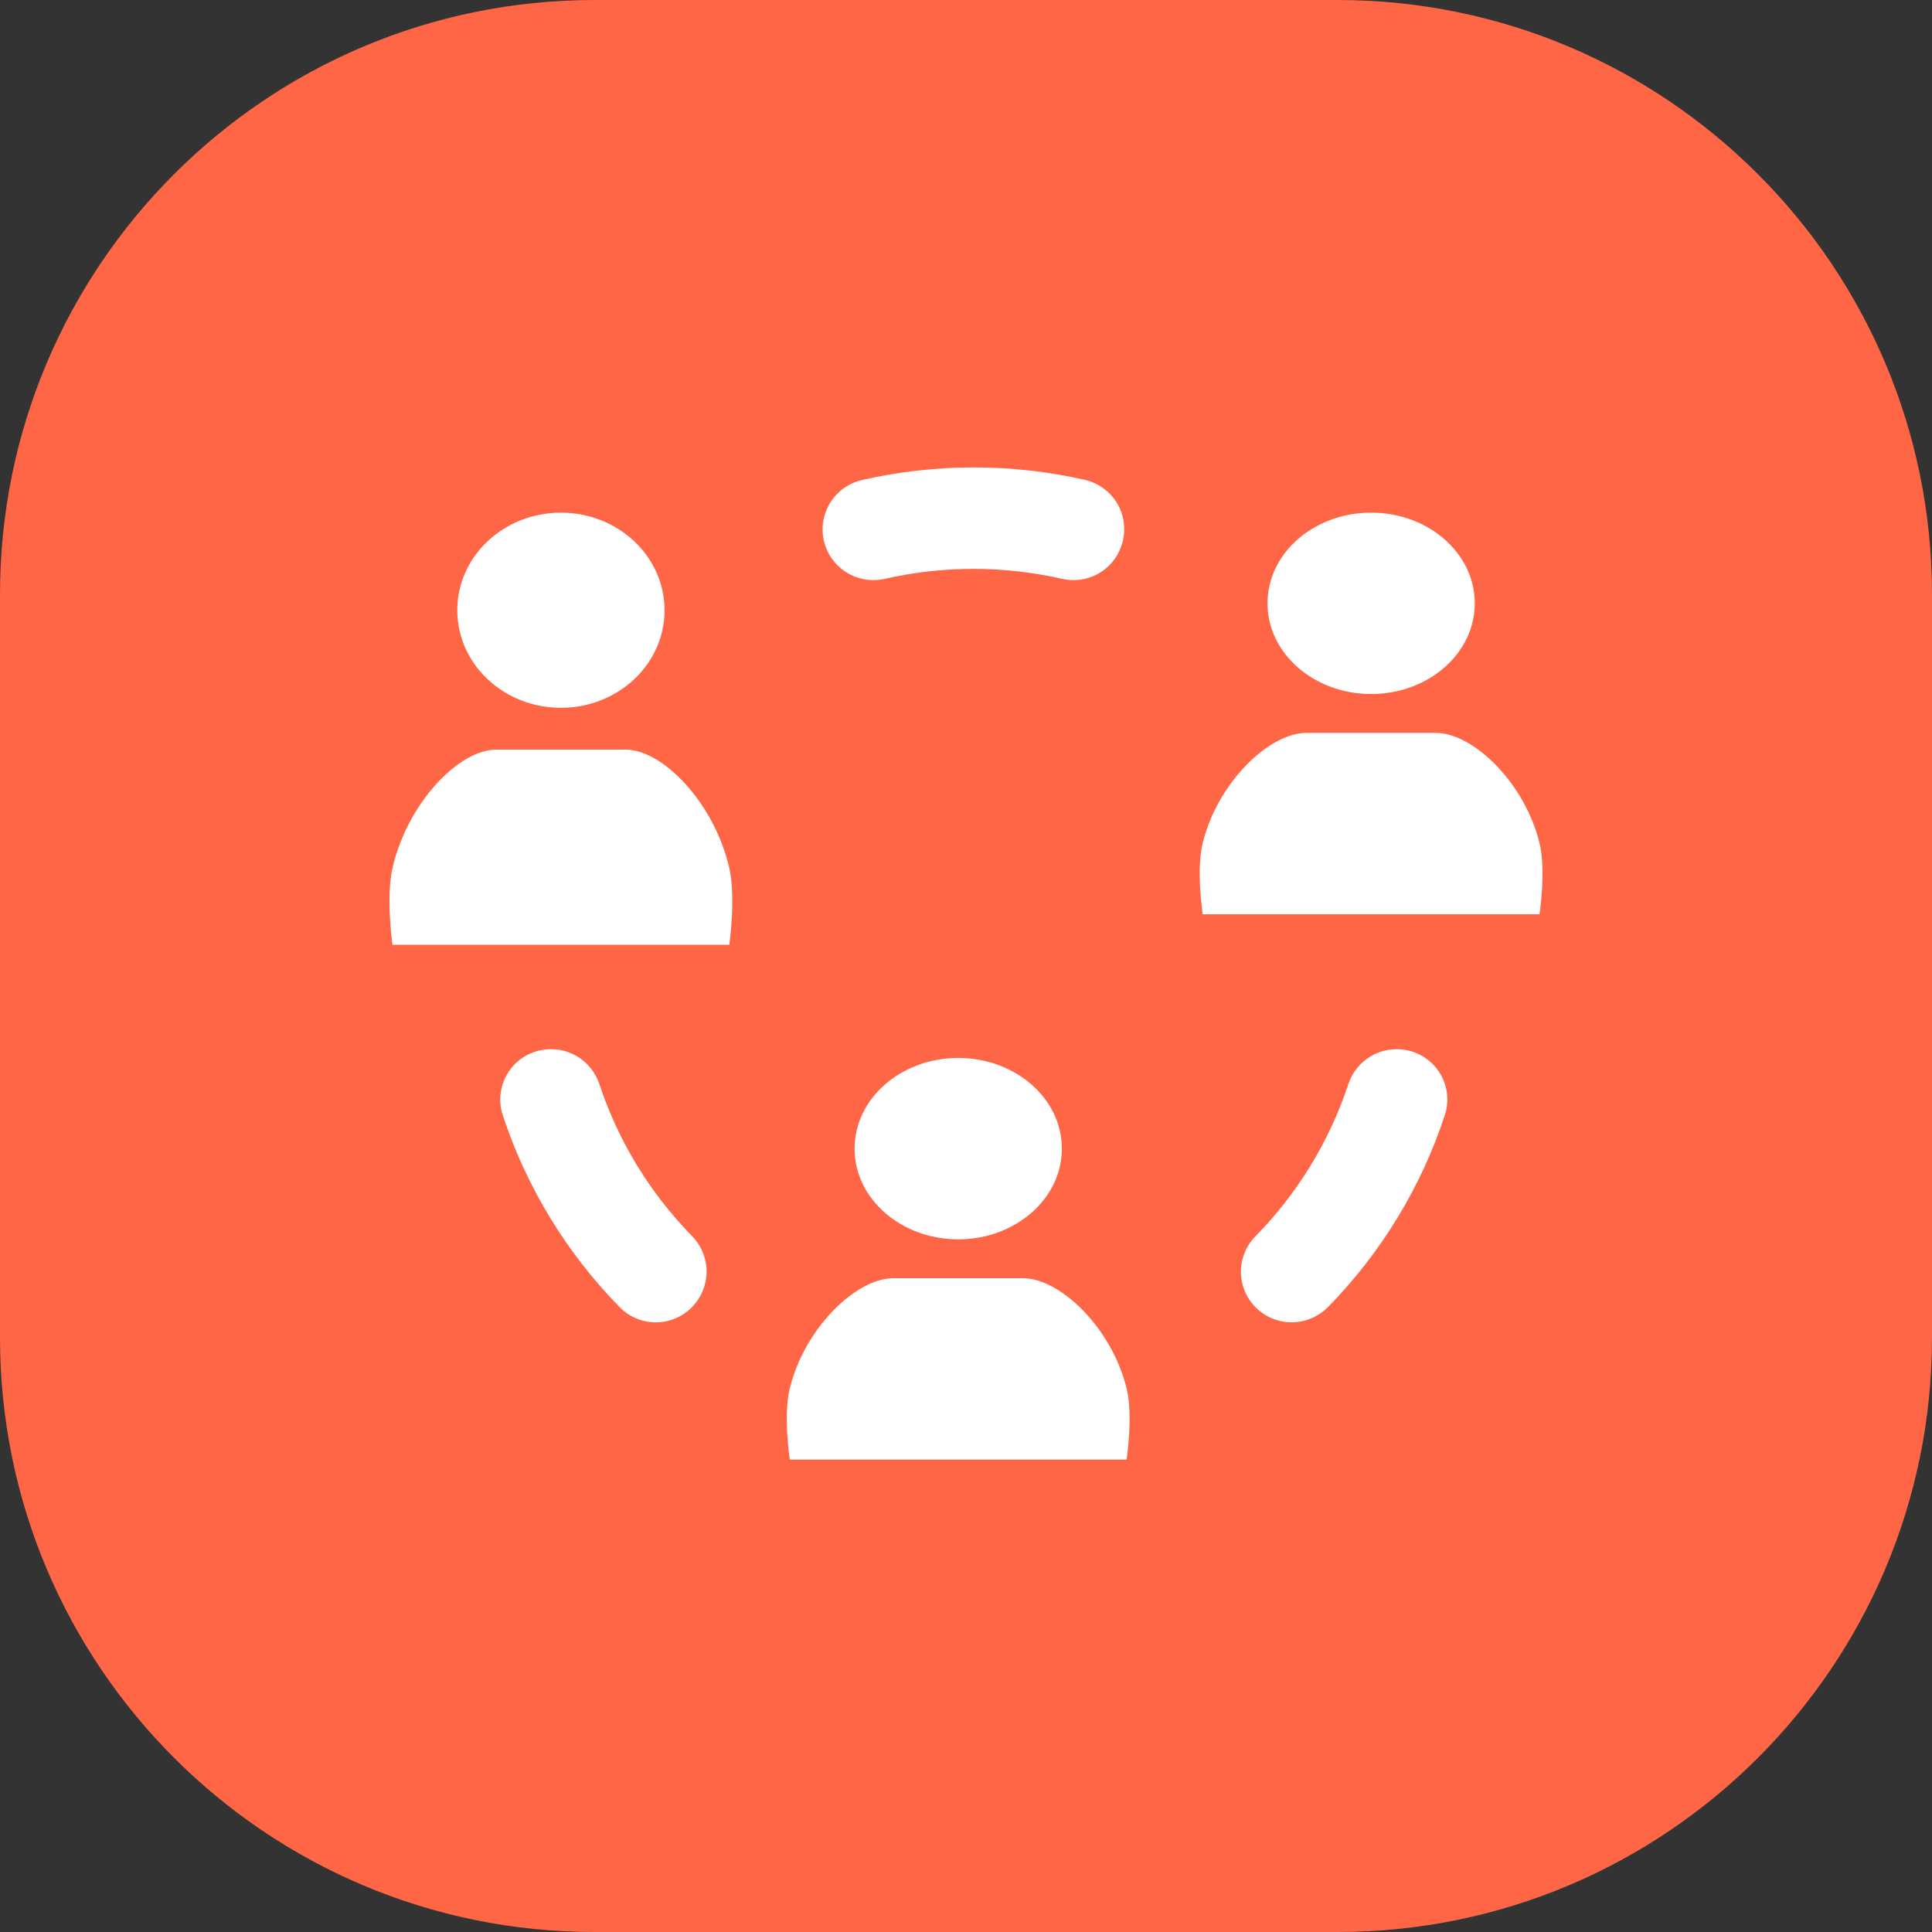
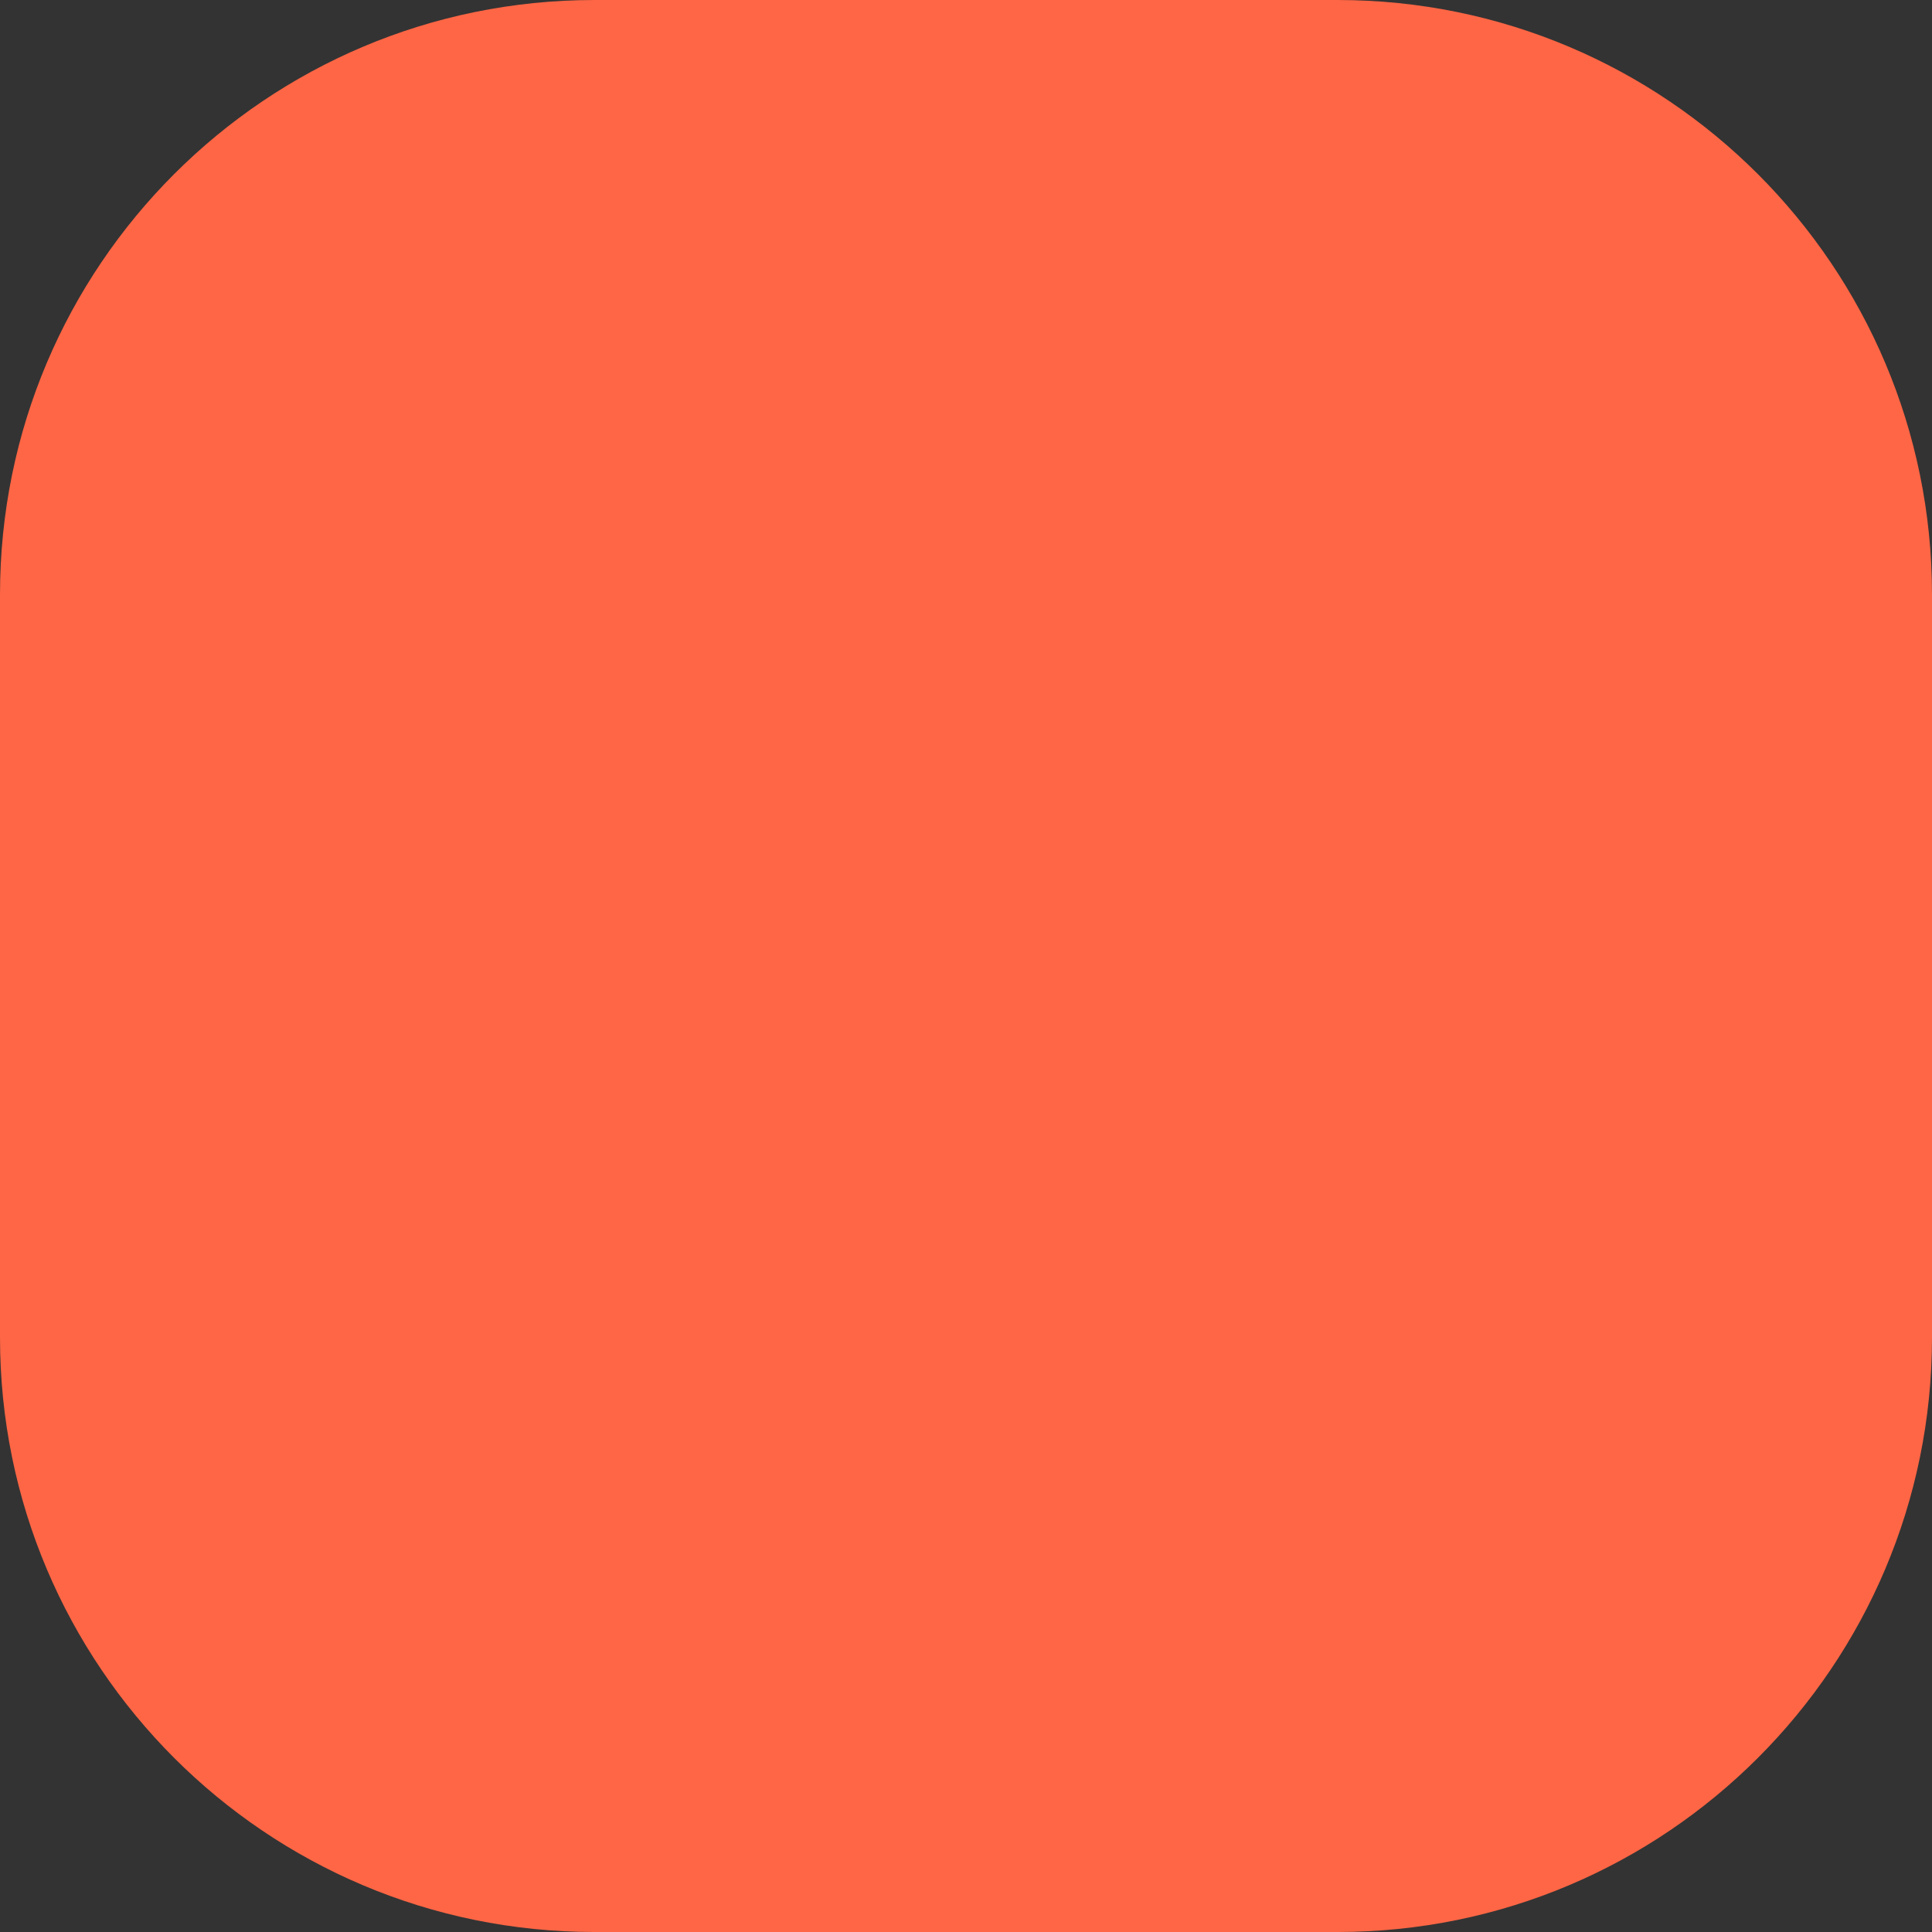
<svg xmlns="http://www.w3.org/2000/svg" width="164" height="164" fill="none">
  <rect width="100%" height="100%" fill="#333333" stroke="none" />
  <path d="M0 50.462C0 22.592 22.592 0 50.462 0h63.077C141.408 0 164 22.592 164 50.462v63.077c0 27.87-22.592 50.462-50.462 50.462H50.462C22.592 164 0 141.408 0 113.538V50.462Z" fill="#FE6645" />
-   <path d="M52.619 110.978c-4.536-4.621-7.944-10.222-9.958-16.367-.18-.573-.237-1.177-.167-1.773.07-.596.265-1.171.573-1.687s.722-.961 1.214-1.307c.492-.346 1.052-.584 1.643-.7 1.039-.208 2.119-.028 3.033.506.914.534 1.6 1.385 1.925 2.39 1.603 4.83 4.288 9.233 7.853 12.874.746.753 1.187 1.753 1.24 2.81.052 1.057-.288 2.096-.956 2.919-.378.471-.851.858-1.39 1.134-.539.276-1.13.436-1.734.467-.605.032-1.21-.064-1.774-.283-.565-.218-1.076-.553-1.502-.983Zm60.086 0c4.536-4.621 7.944-10.222 9.958-16.367.18-.572.237-1.175.168-1.771-.069-.596-.264-1.17-.571-1.685-.307-.516-.719-.961-1.21-1.307-.491-.346-1.05-.586-1.639-.703-1.039-.208-2.119-.028-3.033.506-.915.534-1.6 1.385-1.926 2.39-1.602 4.83-4.288 9.233-7.852 12.874-.809.804-1.263 1.895-1.264 3.034-.001 1.138.451 2.23 1.258 3.036.807.805 1.902 1.258 3.044 1.259 1.142.001 2.238-.45 3.046-1.254l.021-.011ZM95.178 46.368c.205-.567.287-1.171.242-1.772-.045-.601-.217-1.186-.504-1.717-.287-.53-.683-.995-1.162-1.363-.479-.368-1.03-.631-1.618-.772-6.235-1.423-12.713-1.423-18.948 0-1.117.253-2.087.938-2.697 1.904-.61.966-.81 2.134-.556 3.247.254 1.113.941 2.08 1.911 2.688.969.608 2.141.807 3.258.554 4.957-1.13 10.106-1.13 15.064 0 1.031.236 2.113.084 3.038-.427s1.628-1.346 1.972-2.343ZM56.412 51.801c0 4.575-3.939 8.283-8.798 8.283-4.859 0-8.798-3.709-8.798-8.283 0-4.575 3.939-8.283 8.798-8.283 4.859 0 8.798 3.708 8.798 8.283ZM33.315 73.692c1.277-5.553 5.646-10.058 8.798-10.058h10.997c3.152 0 7.52 4.505 8.798 10.058.567 2.467 0 6.508 0 6.508H33.315s-.568-4.041 0-6.508ZM125.189 51.215c0 4.252-3.939 7.698-8.798 7.698-4.858 0-8.797-3.446-8.797-7.698 0-4.251 3.939-7.698 8.797-7.698 4.859 0 8.798 3.446 8.798 7.698ZM102.092 71.561c1.277-5.161 5.646-9.348 8.798-9.348h10.997c3.152 0 7.52 4.187 8.797 9.348.568 2.293 0 6.048 0 6.048h-28.592s-.567-3.756 0-6.048ZM90.138 97.505c0 4.252-3.939 7.698-8.798 7.698-4.859 0-8.798-3.446-8.798-7.698 0-4.252 3.939-7.698 8.798-7.698 4.859 0 8.798 3.446 8.798 7.698ZM67.041 117.85c1.277-5.16 5.646-9.347 8.798-9.347H86.836c3.152 0 7.52 4.187 8.798 9.347.568 2.293 0 6.049 0 6.049H67.041s-.568-3.756 0-6.049Z" fill="#fff" />
</svg>